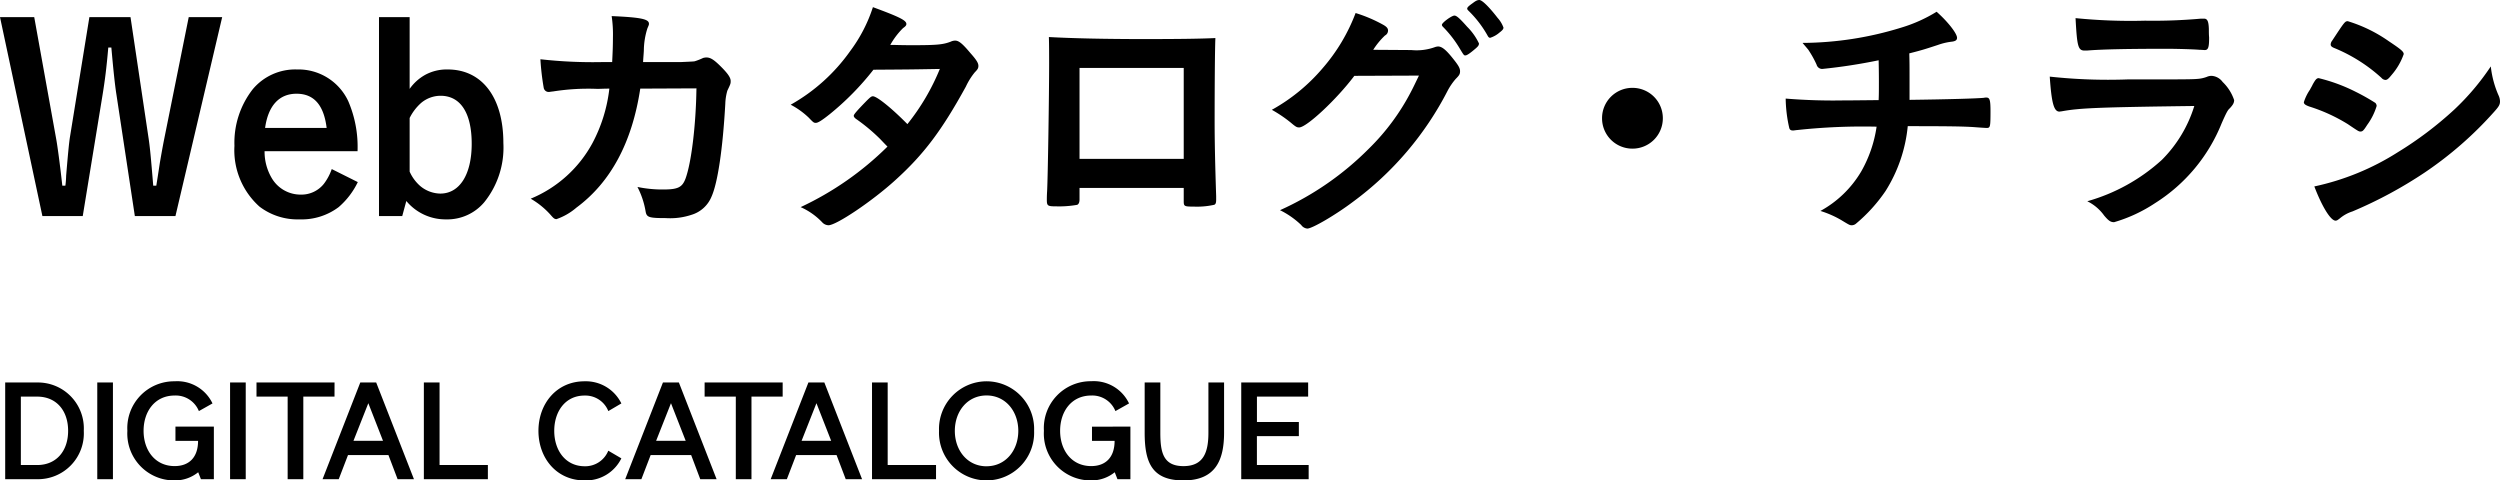
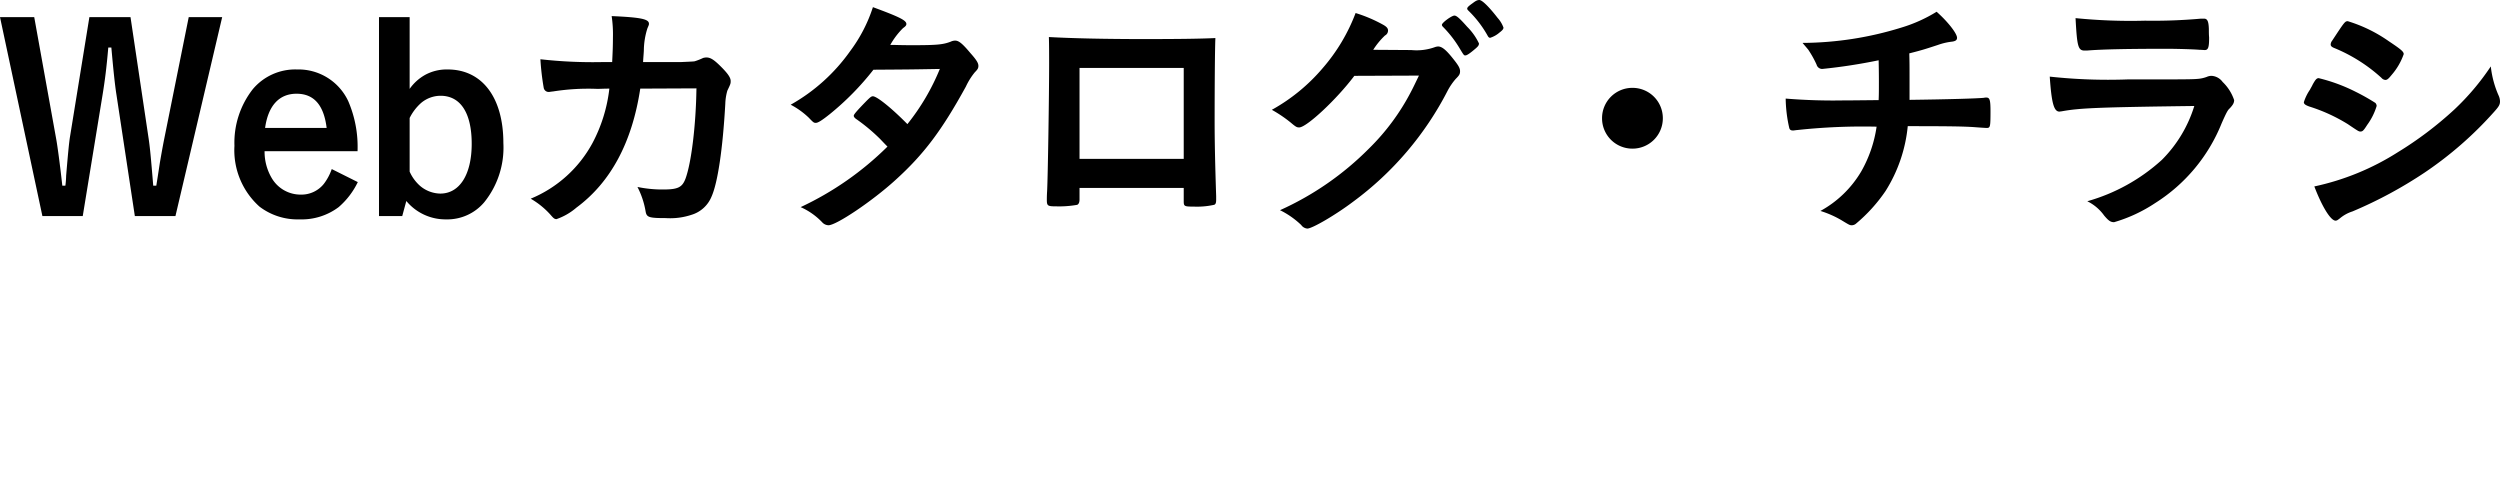
<svg xmlns="http://www.w3.org/2000/svg" width="293.67" height="56.434" viewBox="0 0 293.67 56.434">
  <g id="グループ_8675" data-name="グループ 8675" transform="translate(-133.51 -3500.913)">
    <path id="パス_54543" data-name="パス 54543" d="M4.53-23.28H.51L5.49.09h4.74l2.34-14.31c.27-1.68.45-3.06.66-5.49h.36c.24,2.7.42,4.41.6,5.55L16.35.09h4.77l5.49-23.37H22.68L19.8-8.97c-.21,1.05-.39,2.1-.51,2.79-.27,1.77-.27,1.77-.42,2.7h-.36c-.27-3.27-.39-4.59-.57-5.73l-2.1-14.07H11.01L8.73-9.21c-.12.72-.27,2.4-.45,4.56a10.822,10.822,0,0,1-.09,1.17H7.83c-.27-2.46-.57-4.68-.72-5.49ZM42.51-7.53a13.545,13.545,0,0,0-1.08-5.85,6.451,6.451,0,0,0-6.03-3.75,6.509,6.509,0,0,0-5.19,2.31,10.2,10.2,0,0,0-2.16,6.66,8.889,8.889,0,0,0,2.94,7.14A7.378,7.378,0,0,0,35.7.48,7.234,7.234,0,0,0,40.29-.96,9.055,9.055,0,0,0,42.54-3.9L39.48-5.43a6.239,6.239,0,0,1-.93,1.74,3.369,3.369,0,0,1-2.7,1.26,3.923,3.923,0,0,1-3.39-1.89,6.082,6.082,0,0,1-.87-3.21ZM31.65-10.26c.36-2.61,1.65-4.02,3.69-4.02s3.21,1.32,3.54,4.02ZM45.03.09h2.73l.48-1.77A5.974,5.974,0,0,0,52.92.48a5.663,5.663,0,0,0,4.47-2.01,10.22,10.22,0,0,0,2.25-6.96c0-5.34-2.49-8.64-6.54-8.64a5.289,5.289,0,0,0-2.64.63,5.541,5.541,0,0,0-1.83,1.65v-8.43h-3.6Zm3.6-11.52a5.814,5.814,0,0,1,1.35-1.77,3.566,3.566,0,0,1,2.28-.84c2.34,0,3.66,2.01,3.66,5.64,0,3.6-1.41,5.85-3.69,5.85a3.764,3.764,0,0,1-2.37-.9,4.872,4.872,0,0,1-1.23-1.68Zm33.69-3.48c-.06,4.35-.6,8.76-1.29,10.62-.39,1.02-.9,1.26-2.64,1.26a14.261,14.261,0,0,1-3-.3,9.782,9.782,0,0,1,.96,2.88c.12.69.39.78,2.37.78a7.94,7.94,0,0,0,3.03-.39,3.682,3.682,0,0,0,2.34-2.13c.72-1.59,1.32-5.55,1.62-10.92a6.206,6.206,0,0,1,.24-1.53c.39-.81.39-.84.39-1.14,0-.39-.33-.87-1.14-1.68s-1.23-1.08-1.71-1.08a1.52,1.52,0,0,0-.39.06,7.18,7.18,0,0,1-.99.39c-.24.03-.24.03-1.59.09H76.05c.03-.54.06-.81.09-1.32a8.869,8.869,0,0,1,.42-2.64c.18-.42.18-.42.18-.54,0-.54-.9-.75-4.38-.9a14.484,14.484,0,0,1,.15,2.52c0,.96-.03,1.68-.09,2.88H71.37a54.968,54.968,0,0,1-7.38-.33,29.8,29.8,0,0,0,.39,3.36.589.589,0,0,0,.63.48c.06,0,.18-.03.48-.06a26.613,26.613,0,0,1,5.19-.3c.33,0,.78-.03,1.41-.03a17.956,17.956,0,0,1-1.98,6.39,14.572,14.572,0,0,1-7.26,6.54A9.5,9.5,0,0,1,65.31.09c.24.27.36.36.57.36A7.172,7.172,0,0,0,68.22-.9c4.02-2.97,6.54-7.65,7.5-13.98Zm20.79-2.19c4.38-.03,4.38-.03,7.8-.09a26.15,26.15,0,0,1-3.81,6.48c-1.8-1.83-3.57-3.27-4.05-3.27-.18,0-.3.09-.81.6-1.05,1.08-1.44,1.53-1.44,1.68,0,.12.06.21.24.36a21.326,21.326,0,0,1,2.85,2.37c.66.69.66.69.87.9A36.341,36.341,0,0,1,94.56-.96,7.929,7.929,0,0,1,97.08.81a1.044,1.044,0,0,0,.75.36c.93,0,5.16-2.85,7.83-5.28,3.39-3.06,5.49-5.88,8.31-11.01a7.928,7.928,0,0,1,1.05-1.68c.33-.33.42-.48.42-.75,0-.33-.21-.69-.96-1.53-.93-1.11-1.35-1.44-1.77-1.44a1.237,1.237,0,0,0-.51.12c-.93.36-1.68.42-4.59.42-.18,0-.93,0-1.98-.03h-.54a8.746,8.746,0,0,1,1.5-1.98c.3-.21.39-.33.39-.48,0-.42-.75-.81-3.93-1.98a17.7,17.7,0,0,1-2.67,5.16,21.393,21.393,0,0,1-6.99,6.3,9.259,9.259,0,0,1,2.13,1.53c.57.6.6.6.84.6s.72-.3,1.62-1.02A32.268,32.268,0,0,0,103.11-17.1ZM127.32-3.21h12.24v1.53c0,.63.06.66,1.2.66a9.3,9.3,0,0,0,2.37-.21c.18-.06.24-.24.24-.6v-.42c-.12-3.66-.18-6.45-.18-8.73,0-3.9.03-8.61.09-9.84-1.83.09-4.71.12-8.37.12-4.47,0-8.58-.09-11.19-.24.03.87.03,2.31.03,3.09,0,3.81-.15,13.47-.24,15.06-.03.48-.03.81-.03.96,0,.72.09.78,1.11.78a12.123,12.123,0,0,0,2.46-.18q.27-.135.27-.63Zm12.24-3.42H127.32V-17.31h12.24Zm27.63-9.78c-.48.99-.66,1.38-.93,1.89a26.3,26.3,0,0,1-4.95,6.69A34.923,34.923,0,0,1,150.87-.6a9.952,9.952,0,0,1,2.49,1.74.973.973,0,0,0,.72.42c.57,0,3.3-1.59,5.37-3.15a37.39,37.39,0,0,0,11.13-13.08,7.317,7.317,0,0,1,.93-1.35c.42-.42.51-.57.51-.9s-.15-.63-.72-1.35c-.87-1.11-1.38-1.56-1.86-1.56a1.276,1.276,0,0,0-.33.06,6.318,6.318,0,0,1-2.82.36l-4.47-.03a8.7,8.7,0,0,1,1.38-1.68.657.657,0,0,0,.36-.57c0-.27-.15-.45-.57-.69a16.9,16.9,0,0,0-3.24-1.38,21.382,21.382,0,0,1-3.87,6.48,21.5,21.5,0,0,1-5.97,4.89,15.283,15.283,0,0,1,2.22,1.5c.6.51.72.57.99.57.87,0,4.41-3.3,6.48-6.06Zm8.37-4.44a3.108,3.108,0,0,0,1.11-.63c.36-.27.45-.42.45-.57a3.435,3.435,0,0,0-.69-1.14c-1.02-1.32-1.8-2.07-2.13-2.1-.21,0-.39.06-.78.36-.51.36-.66.51-.66.66,0,.06.03.12.15.24a12.755,12.755,0,0,1,2.22,2.88C175.35-20.91,175.44-20.85,175.56-20.85Zm-1.32.66a6.962,6.962,0,0,0-1.38-1.95c-.9-1.02-1.26-1.32-1.5-1.32-.33,0-1.47.84-1.47,1.08,0,.09.03.15.15.27a13.237,13.237,0,0,1,1.89,2.43c.54.9.54.9.72.9s.57-.27,1.23-.84C174.15-19.86,174.24-19.98,174.24-20.19Zm18.03,5.22a3.559,3.559,0,0,0-3.57,3.57,3.559,3.559,0,0,0,3.57,3.57,3.559,3.559,0,0,0,3.57-3.57A3.559,3.559,0,0,0,192.27-14.97Zm25.92,1.47h-.84a68.419,68.419,0,0,1-7.08-.21,16.443,16.443,0,0,0,.42,3.45c.06.21.18.3.45.3.09,0,.21-.03.54-.06a71.755,71.755,0,0,1,9.27-.39,14.939,14.939,0,0,1-1.8,5.25,12.568,12.568,0,0,1-4.8,4.65A11.576,11.576,0,0,1,216.81.57c.99.6.99.6,1.26.6a.79.79,0,0,0,.45-.18A18.652,18.652,0,0,0,222-2.85a17.406,17.406,0,0,0,2.61-7.62c4.86,0,6.63.03,7.89.12.33.03,1.29.09,1.35.09.45,0,.48-.06.48-1.98,0-1.29-.09-1.59-.48-1.59a1.125,1.125,0,0,0-.3.03c-.96.09-4.26.18-8.73.24v-2.52c0-1.59,0-1.77-.03-2.94,1.53-.39,1.8-.48,3.36-.99a7.325,7.325,0,0,1,1.68-.39c.39-.06.57-.18.57-.45,0-.51-1.08-1.89-2.4-3.06a17.377,17.377,0,0,1-4.14,1.86,39.769,39.769,0,0,1-11.61,1.8c.48.57.72.84.72.87a11.721,11.721,0,0,1,.93,1.68.682.682,0,0,0,.66.51,64.623,64.623,0,0,0,6.63-1.02c.03,1.38.03,2.19.03,2.46,0,1.11,0,1.53-.03,2.22Zm40.08.66a15.3,15.3,0,0,1-3.81,6.33,21.8,21.8,0,0,1-8.76,4.86A5.3,5.3,0,0,1,247.68.03c.51.6.75.78,1.17.78a17.594,17.594,0,0,0,4.83-2.25,19.791,19.791,0,0,0,7.8-9.36c.57-1.29.72-1.56.96-1.77.36-.39.51-.63.51-.96a5.261,5.261,0,0,0-1.35-2.13,1.74,1.74,0,0,0-1.29-.72,1.391,1.391,0,0,0-.57.12,3.875,3.875,0,0,1-1.14.24c-.57.06-2.19.06-8.19.06a63.447,63.447,0,0,1-9.12-.33c.21,3.09.48,4.11,1.14,4.11.03,0,.18-.03.24-.03C244.8-12.6,246.9-12.69,258.27-12.84ZM244.32-23.16c.18,3.36.3,3.81,1.08,3.81h.24c1.77-.15,4.98-.21,9.48-.21.93,0,3.18.06,3.75.12.27,0,.51.03.63.03.39,0,.51-.3.51-1.38v-.12c-.03-.3-.03-.63-.03-.99-.03-.9-.18-1.2-.57-1.2h-.36a63.2,63.2,0,0,1-6.57.24A64.859,64.859,0,0,1,244.32-23.16Zm48.78,5.67a28.919,28.919,0,0,1-4.32,5.1,42.306,42.306,0,0,1-6.6,4.98,29.9,29.9,0,0,1-9.81,4.02c.9,2.37,1.92,4.02,2.49,4.02.15,0,.24-.06.51-.27a4.329,4.329,0,0,1,1.47-.81,50.658,50.658,0,0,0,8.52-4.59,43.29,43.29,0,0,0,8.1-7.08c.57-.63.72-.87.72-1.26a1.664,1.664,0,0,0-.15-.66A11.449,11.449,0,0,1,293.1-17.49Zm-13.41,4.65a.554.554,0,0,0-.15-.36,24.384,24.384,0,0,0-2.28-1.29,20.119,20.119,0,0,0-4.38-1.62c-.24,0-.39.18-.72.78-.06.15-.18.33-.3.57a5.518,5.518,0,0,0-.72,1.47c0,.21.15.33.63.51a19.914,19.914,0,0,1,4.53,2.07c1.29.87,1.29.87,1.5.87.24,0,.36-.12.78-.78A7.329,7.329,0,0,0,279.69-12.84Zm3.18-6.09c0-.3-.33-.57-1.77-1.53a16.986,16.986,0,0,0-4.8-2.34c-.33,0-.39.09-1.83,2.28a.792.792,0,0,0-.18.45c0,.18.12.3.42.42a18.834,18.834,0,0,1,5.55,3.51.663.663,0,0,0,.45.24c.21,0,.36-.12.75-.6A7.478,7.478,0,0,0,282.87-18.93Z" transform="translate(133 3526.203)" />
-     <path id="パス_54544" data-name="パス 54544" d="M10.352-5.68A5.394,5.394,0,0,0,4.88-11.36H1.12V0H4.88A5.385,5.385,0,0,0,10.352-5.68ZM2.96-1.664V-9.7H4.88c2.256,0,3.632,1.648,3.632,4.016S7.136-1.664,4.88-1.664ZM13.776,0V-11.36h-1.84V0ZM21.12-6.176V-4.5h2.656c0,1.92-1.04,2.96-2.752,2.96-2.3,0-3.648-1.856-3.648-4.144s1.344-4.144,3.648-4.144A2.93,2.93,0,0,1,23.872-8l1.6-.9A4.581,4.581,0,0,0,21.024-11.5,5.5,5.5,0,0,0,15.472-5.68,5.5,5.5,0,0,0,21.024.144a4.33,4.33,0,0,0,2.768-.96l.32.816h1.52V-6.176ZM29.376,0V-11.36h-1.84V0ZM39.808-11.36H30.64V-9.7H34.3V0h1.84V-9.7h3.664ZM47.216,0h1.92L44.7-11.36H42.832L38.4,0h1.9l1.088-2.832h4.752ZM42.032-4.512l1.744-4.416L45.5-4.512ZM52.144-1.664v-9.7H50.3V0h7.52V-1.664Zm17.024.144c-2.24-.016-3.552-1.872-3.552-4.16s1.312-4.144,3.552-4.144A2.9,2.9,0,0,1,71.968-8L73.5-8.9A4.646,4.646,0,0,0,69.168-11.5C65.9-11.5,63.76-8.88,63.76-5.68,63.76-2.464,65.9.144,69.168.144A4.633,4.633,0,0,0,73.5-2.448l-1.536-.9A2.917,2.917,0,0,1,69.168-1.52ZM82.768,0h1.92L80.256-11.36H78.384L73.952,0h1.9l1.088-2.832H81.7ZM77.584-4.512l1.744-4.416,1.728,4.416ZM92.448-11.36H83.28V-9.7h3.664V0h1.84V-9.7h3.664ZM99.856,0h1.92L97.344-11.36H95.472L91.04,0h1.9l1.088-2.832h4.752ZM94.672-4.512l1.744-4.416,1.728,4.416Zm10.112,2.848v-9.7h-1.84V0h7.52V-1.664ZM116.4-11.5a5.6,5.6,0,0,0-5.584,5.824A5.6,5.6,0,0,0,116.4.144a5.6,5.6,0,0,0,5.584-5.824A5.6,5.6,0,0,0,116.4-11.5Zm0,9.984c-2.256,0-3.728-1.872-3.728-4.16s1.472-4.16,3.728-4.16c2.24,0,3.728,1.872,3.728,4.16S118.64-1.52,116.4-1.52Zm12.384-4.656V-4.5h2.656c0,1.92-1.04,2.96-2.752,2.96-2.3,0-3.648-1.856-3.648-4.144s1.344-4.144,3.648-4.144A2.93,2.93,0,0,1,131.536-8l1.6-.9a4.581,4.581,0,0,0-4.448-2.608,5.5,5.5,0,0,0-5.552,5.824A5.5,5.5,0,0,0,128.688.144a4.33,4.33,0,0,0,2.768-.96l.32.816h1.52V-6.176ZM144.3-11.36h-1.84v5.888c0,2.24-.528,3.936-2.928,3.936-2.416,0-2.72-1.664-2.72-3.936V-11.36h-1.84v5.888c0,3.488.832,5.616,4.56,5.616,3.792,0,4.768-2.416,4.768-5.616Zm2.016,0V0h7.92V-1.664h-6.08V-5.056h4.928V-6.72H148.16V-9.7h6.016V-11.36Z" transform="translate(133 3557.203)" />
  </g>
</svg>